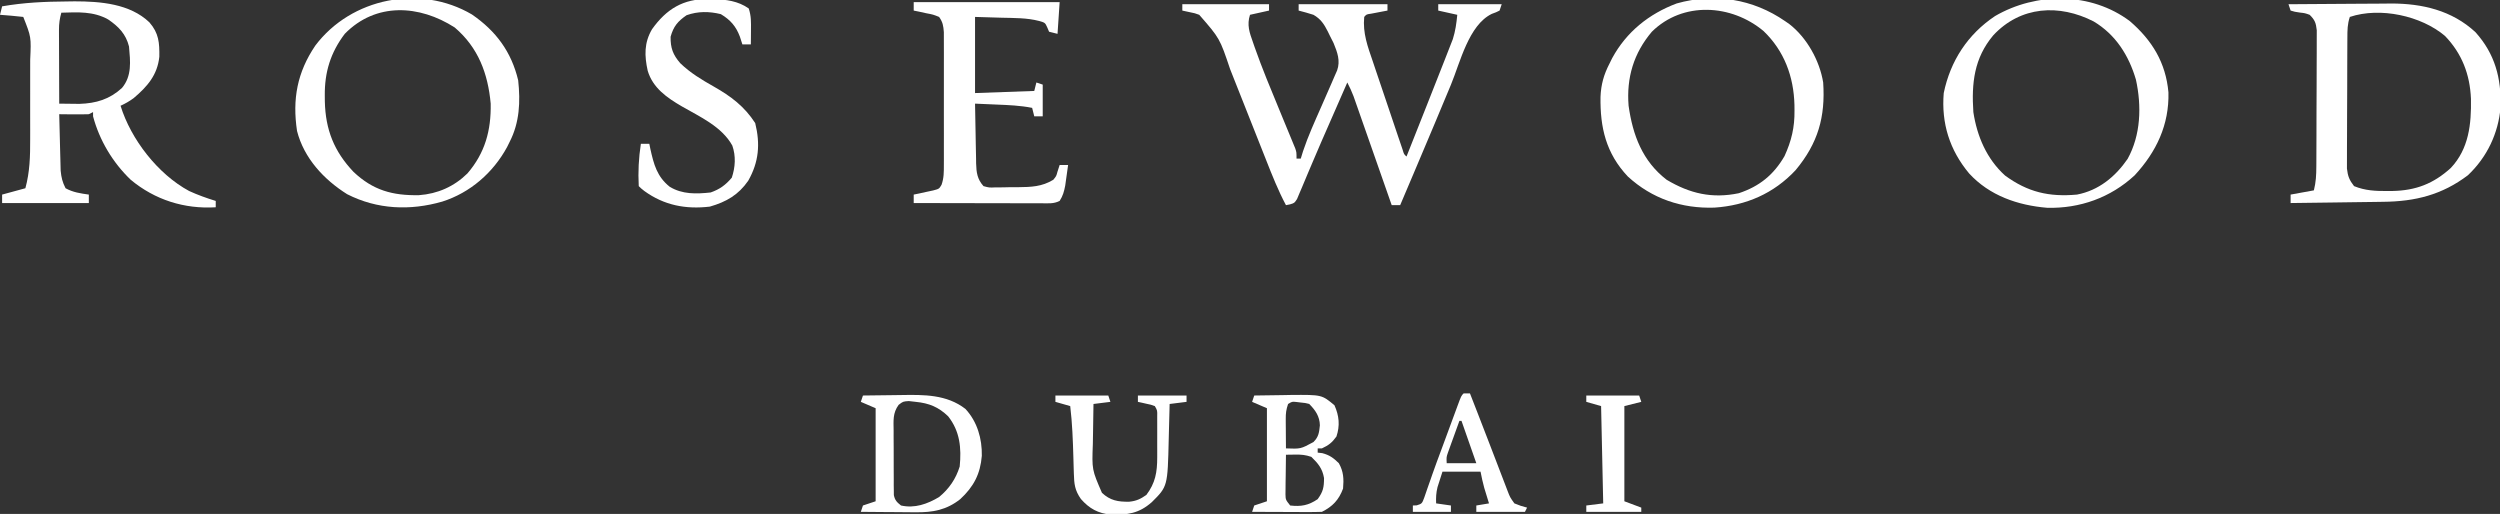
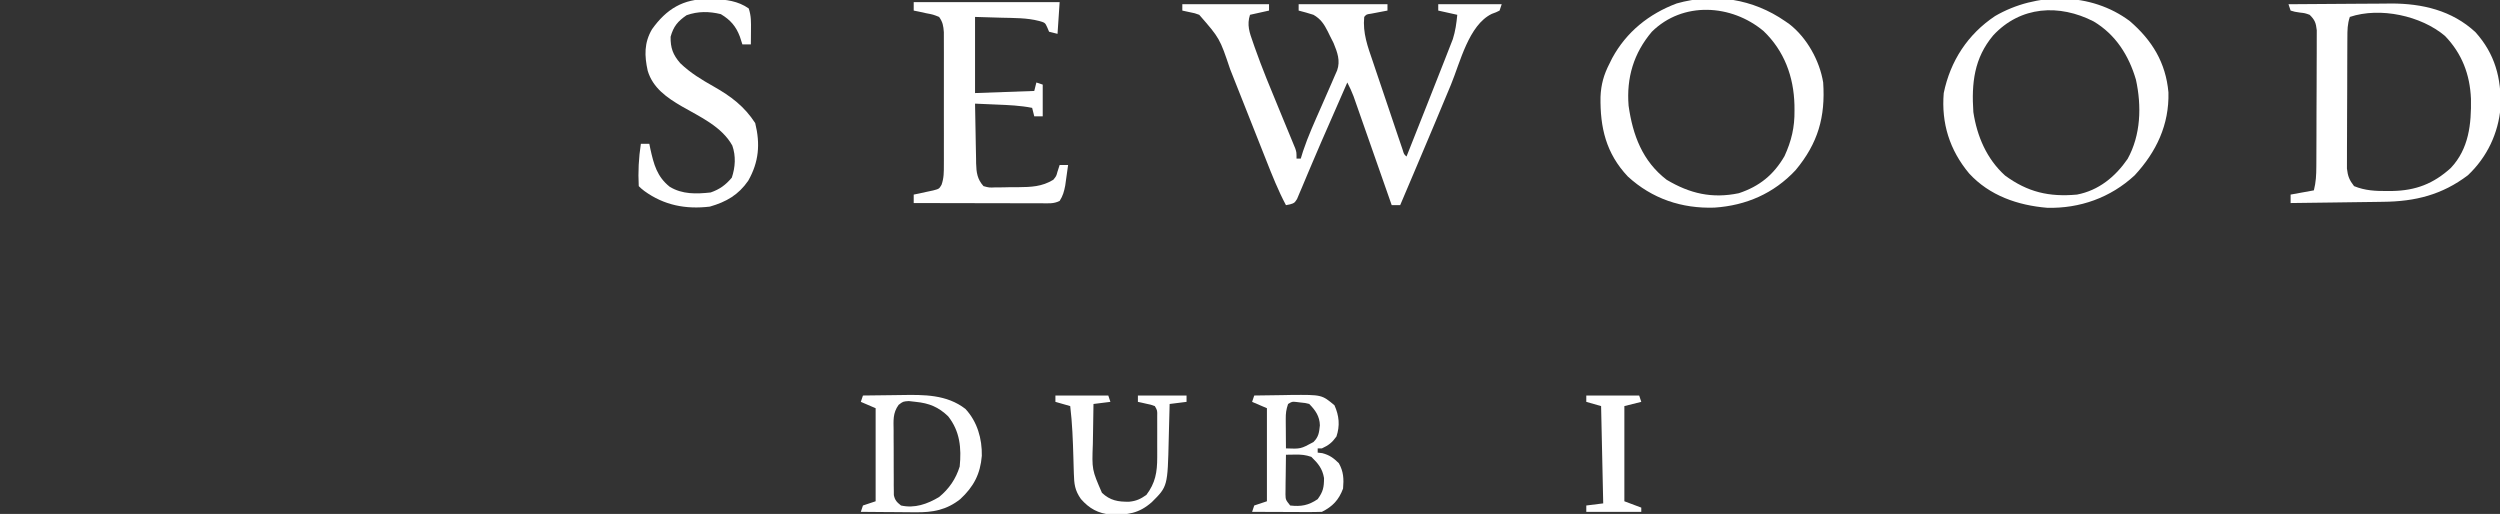
<svg xmlns="http://www.w3.org/2000/svg" version="1.1" width="1182" height="243" style="justify-self: center;">
  <rect width="100%" height="100%" fill="#333333" stroke="none" />
  <path d="M0 0 C13.53 0 27.06 0 41 0 C41 0.99 41 1.98 41 3 C38.03 3.66 35.06 4.32 32 5 C30.455 9.772 31.768 13.402 33.383 17.941 C33.652 18.722 33.921 19.503 34.199 20.308 C37.721 30.328 41.814 40.127 45.875 49.938 C47.051 52.78 48.225 55.624 49.392 58.47 C50.11 60.221 50.833 61.971 51.562 63.718 C51.883 64.501 52.204 65.283 52.535 66.09 C52.819 66.775 53.102 67.46 53.395 68.166 C54 70 54 70 54 73 C54.66 73 55.32 73 56 73 C56.36 71.83 56.719 70.659 57.09 69.453 C59.452 62.367 62.559 55.581 65.562 48.75 C66.45 46.722 67.336 44.694 68.222 42.666 C69.022 40.836 69.824 39.007 70.627 37.179 C71.08 36.13 71.533 35.081 72 34 C72.591 32.658 72.591 32.658 73.194 31.289 C74.812 26.695 73.29 22.709 71.512 18.359 C70.914 17.151 70.306 15.948 69.688 14.75 C69.392 14.139 69.096 13.528 68.791 12.898 C67.014 9.382 65.438 6.977 62 5 C59.687 4.267 57.354 3.589 55 3 C55 2.01 55 1.02 55 0 C68.86 0 82.72 0 97 0 C97 0.99 97 1.98 97 3 C96.29 3.133 95.579 3.266 94.848 3.402 C93.469 3.667 93.469 3.667 92.062 3.938 C91.146 4.112 90.229 4.286 89.285 4.465 C87.047 4.777 87.047 4.777 86 6 C85.243 13.654 87.659 20.037 90.121 27.215 C90.54 28.466 90.96 29.718 91.392 31.007 C92.275 33.641 93.166 36.272 94.063 38.902 C95.214 42.277 96.353 45.656 97.486 49.037 C98.568 52.264 99.657 55.49 100.746 58.715 C101.362 60.54 101.362 60.54 101.99 62.401 C102.37 63.517 102.75 64.632 103.142 65.781 C103.478 66.767 103.813 67.754 104.158 68.77 C104.802 70.94 104.802 70.94 106 72 C108.313 66.17 110.624 60.339 112.934 54.507 C113.717 52.531 114.5 50.555 115.284 48.579 C117.528 42.924 119.762 37.265 121.98 31.601 C122.636 29.927 123.295 28.254 123.957 26.583 C124.811 24.423 125.654 22.259 126.492 20.094 C126.957 18.905 127.423 17.715 127.902 16.49 C129.128 12.593 129.608 9.058 130 5 C125.545 4.01 125.545 4.01 121 3 C121 2.01 121 1.02 121 0 C130.9 0 140.8 0 151 0 C150.67 0.99 150.34 1.98 150 3 C148.363 3.816 148.363 3.816 146.312 4.562 C135.395 9.856 131.362 27.534 127 38.062 C126.163 40.066 125.326 42.07 124.487 44.073 C122.799 48.108 121.114 52.144 119.431 56.182 C116.23 63.853 112.984 71.505 109.73 79.155 C108.546 81.94 107.363 84.727 106.18 87.513 C105.12 90.009 104.06 92.505 103 95 C101.68 95 100.36 95 99 95 C98.766 94.332 98.533 93.665 98.292 92.977 C96.088 86.679 93.881 80.381 91.672 74.085 C90.536 70.848 89.401 67.611 88.269 64.373 C86.966 60.649 85.659 56.926 84.352 53.203 C83.744 51.462 83.744 51.462 83.123 49.686 C82.743 48.606 82.363 47.525 81.971 46.411 C81.638 45.461 81.305 44.51 80.962 43.531 C80.1 41.263 79.131 39.144 78 37 C77.634 37.838 77.267 38.677 76.889 39.541 C76.373 40.722 75.856 41.904 75.324 43.121 C75.043 43.764 74.762 44.408 74.472 45.071 C72.909 48.648 71.342 52.225 69.772 55.799 C66.992 62.131 64.214 68.461 61.53 74.834 C60.783 76.605 60.03 78.374 59.277 80.143 C58.357 82.305 57.449 84.472 56.553 86.644 C56.141 87.606 55.729 88.568 55.305 89.559 C54.779 90.816 54.779 90.816 54.242 92.099 C53 94 53 94 50.922 94.619 C50.288 94.745 49.654 94.87 49 95 C45.297 88.041 42.43 80.788 39.544 73.466 C38.643 71.18 37.737 68.896 36.83 66.613 C34.253 60.127 31.685 53.638 29.12 47.147 C27.545 43.161 25.964 39.177 24.38 35.195 C23.781 33.688 23.185 32.18 22.592 30.671 C17.703 16.13 17.703 16.13 8 5 C5.887 4.233 5.887 4.233 3.75 3.812 C2.513 3.544 1.275 3.276 0 3 C0 2.01 0 1.02 0 0 Z " fill="#FFFFFF" transform="translate(559,2)" />
-   <path d="M0 0 C1.202 -0.017 2.403 -0.035 3.641 -0.053 C15.788 -0.046 29.769 1.036 38.996 9.863 C43.493 14.997 43.794 19.536 43.707 26.113 C42.807 34.79 38.017 40.256 31.559 45.719 C29.556 47.181 27.628 48.291 25.375 49.312 C30.257 65.175 43.033 81.662 57.789 89.613 C61.874 91.492 66.077 92.99 70.375 94.312 C70.375 95.302 70.375 96.293 70.375 97.312 C55.544 98.216 41.648 93.828 30.188 84.312 C21.711 76.204 15.381 65.665 12.375 54.312 C12.375 53.653 12.375 52.992 12.375 52.312 C11.385 52.807 11.385 52.807 10.375 53.312 C8.001 53.384 5.625 53.397 3.25 53.375 C1.969 53.366 0.687 53.357 -0.633 53.348 C-1.62 53.336 -2.608 53.324 -3.625 53.312 C-3.531 57.494 -3.425 61.675 -3.308 65.855 C-3.269 67.276 -3.235 68.697 -3.203 70.118 C-3.157 72.166 -3.099 74.214 -3.039 76.262 C-2.992 78.108 -2.992 78.108 -2.944 79.991 C-2.636 83.2 -2.111 85.464 -0.625 88.312 C2.857 90.247 6.458 90.766 10.375 91.312 C10.375 92.632 10.375 93.953 10.375 95.312 C-3.155 95.312 -16.685 95.312 -30.625 95.312 C-30.625 93.993 -30.625 92.672 -30.625 91.312 C-26.995 90.323 -23.365 89.332 -19.625 88.312 C-17.512 80.54 -17.334 73.216 -17.359 65.188 C-17.358 63.832 -17.356 62.476 -17.354 61.121 C-17.351 58.293 -17.355 55.466 -17.364 52.639 C-17.376 49.038 -17.369 45.437 -17.357 41.837 C-17.35 39.042 -17.352 36.246 -17.357 33.451 C-17.359 31.486 -17.353 29.52 -17.347 27.554 C-16.863 16.808 -16.863 16.808 -20.625 7.312 C-22.474 7.079 -24.33 6.899 -26.188 6.75 C-27.199 6.666 -28.211 6.582 -29.254 6.496 C-30.428 6.405 -30.428 6.405 -31.625 6.312 C-31.295 4.992 -30.965 3.672 -30.625 2.312 C-20.429 0.514 -10.342 0.069 0 0 Z M-2.625 5.312 C-3.4 8.061 -3.748 10.494 -3.739 13.347 C-3.738 14.127 -3.738 14.908 -3.738 15.712 C-3.733 16.544 -3.728 17.377 -3.723 18.234 C-3.721 19.094 -3.72 19.954 -3.718 20.84 C-3.713 23.581 -3.7 26.322 -3.688 29.062 C-3.682 30.923 -3.678 32.784 -3.674 34.645 C-3.663 39.201 -3.646 43.757 -3.625 48.312 C-1.581 48.343 0.463 48.365 2.508 48.383 C4.215 48.402 4.215 48.402 5.958 48.422 C13.821 48.17 20.204 46.257 26.035 40.91 C30.808 35.22 29.993 28.375 29.375 21.312 C27.91 15.417 24.456 11.853 19.5 8.5 C12.505 4.591 5.157 5.079 -2.625 5.312 Z " fill="#FFFFFF" transform="translate(31.625,0.688)" />
  <path d="M0 0 C7.468 -0.07 14.936 -0.123 22.404 -0.155 C25.874 -0.171 29.343 -0.192 32.812 -0.226 C36.816 -0.266 40.82 -0.28 44.824 -0.293 C46.048 -0.308 47.271 -0.324 48.532 -0.34 C63.265 -0.343 77.285 2.928 88.375 13.191 C97.666 23.532 100.642 34.935 100.281 48.617 C99.251 61.011 93.889 72.303 84.824 80.859 C72.589 90.133 59.881 93.269 44.75 93.414 C43.496 93.433 42.242 93.453 40.95 93.473 C37.643 93.522 34.335 93.564 31.028 93.601 C27.642 93.641 24.257 93.692 20.871 93.742 C14.248 93.838 7.624 93.923 1 94 C1 92.68 1 91.36 1 90 C6.445 89.01 6.445 89.01 12 88 C12.996 84.017 13.14 80.818 13.161 76.725 C13.166 75.999 13.171 75.273 13.176 74.526 C13.191 72.132 13.198 69.738 13.203 67.344 C13.209 65.678 13.215 64.011 13.22 62.345 C13.231 58.855 13.237 55.365 13.24 51.875 C13.246 47.402 13.27 42.93 13.298 38.458 C13.317 35.018 13.322 31.578 13.324 28.137 C13.327 26.488 13.335 24.839 13.348 23.19 C13.365 20.885 13.363 18.581 13.356 16.275 C13.362 14.308 13.362 14.308 13.367 12.301 C12.98 8.824 12.467 7.427 10 5 C7.776 4.207 7.776 4.207 5.375 3.938 C2.961 3.59 2.961 3.59 1 3 C0.67 2.01 0.34 1.02 0 0 Z M29 6 C27.842 9.474 27.859 12.205 27.839 15.871 C27.834 16.565 27.829 17.26 27.824 17.976 C27.809 20.273 27.802 22.57 27.797 24.867 C27.791 26.465 27.785 28.063 27.78 29.661 C27.769 33.012 27.763 36.363 27.76 39.713 C27.754 44.003 27.73 48.292 27.702 52.582 C27.683 55.883 27.678 59.184 27.676 62.485 C27.673 64.067 27.665 65.648 27.652 67.229 C27.635 69.443 27.637 71.656 27.644 73.871 C27.64 75.13 27.636 76.388 27.633 77.686 C28.032 81.289 28.775 83.162 31 86 C36.21 88.147 41.262 88.354 46.812 88.312 C48.004 88.304 48.004 88.304 49.22 88.295 C60.215 88.068 68.554 84.857 76.754 77.406 C85.298 68.327 86.478 56.639 86.27 44.754 C85.801 33.239 82.032 23.343 74 15 C62.736 5.438 43.329 1.224 29 6 Z " fill="#FFFFFF" transform="translate(1082,2)" />
  <path d="M0 0 C10.546 9.095 16.98 19.63 18.238 33.656 C18.638 48.957 12.538 61.803 2.266 72.898 C-9.118 83.457 -23.647 88.619 -39.055 88.246 C-53.011 87.08 -66.352 82.502 -76 72 C-85.204 60.963 -89.194 48.293 -88 34 C-84.871 18.802 -76.654 6.223 -63.758 -2.395 C-44.234 -13.76 -18.404 -13.81 0 0 Z M-64.625 6.75 C-73.641 17.518 -74.908 29.262 -74 43 C-72.256 54.442 -67.695 65.149 -59 73 C-48.272 80.846 -38.245 83.198 -25 82 C-14.771 80.04 -6.914 73.614 -1.062 65.125 C5.207 53.787 5.594 40.148 2.875 27.688 C-0.482 16.219 -6.704 6.359 -17.105 0.145 C-33.351 -8.186 -51.702 -7.209 -64.625 6.75 Z " fill="#FFFFFF" transform="translate(1007,10)" />
  <path d="M0 0 C0.955 0.659 0.955 0.659 1.93 1.332 C10.256 7.753 16.328 18.662 18 29 C19.089 45.298 15.58 57.688 4.969 70.441 C-5.348 81.487 -18.436 87.156 -33.383 88.16 C-48.865 88.679 -62.91 83.967 -74.375 73.438 C-84.681 62.493 -87.501 50.337 -87.277 35.781 C-87.048 29.936 -85.695 25.189 -83 20 C-82.588 19.165 -82.175 18.329 -81.75 17.469 C-75.016 5.073 -64.337 -3.474 -51.25 -8.375 C-33.351 -13.428 -15.192 -10.508 0 0 Z M-63 5 C-71.599 15.157 -75.059 26.738 -74 40 C-72.036 53.917 -67.425 66.227 -56 75 C-45.055 81.526 -34.547 83.988 -21.887 81.352 C-12.154 78.13 -5.412 72.658 -0.289 63.82 C3.014 56.593 4.535 50.208 4.438 42.25 C4.43 41.377 4.422 40.505 4.415 39.606 C4.076 26.22 -0.409 14.047 -10.188 4.688 C-25.389 -8.041 -48.361 -9.453 -63 5 Z " fill="#FFFFFF" transform="translate(844,10)" />
-   <path d="M0 0 C11.381 7.808 18.683 17.66 21.887 31.168 C22.964 41.254 22.566 51.029 17.887 60.168 C17.474 61.005 17.062 61.841 16.637 62.703 C10.029 74.848 -0.792 84.273 -14.012 88.484 C-29.157 92.845 -44.751 92.238 -58.988 84.98 C-69.999 78.067 -79.402 67.939 -82.676 55.09 C-84.924 40.073 -82.622 27.391 -74.023 14.703 C-57.046 -7.829 -24.394 -14.355 0 0 Z M-60.113 9.168 C-66.855 18.079 -69.68 27.341 -69.551 38.418 C-69.542 39.337 -69.534 40.257 -69.526 41.204 C-69.197 54.525 -65.165 64.729 -55.977 74.422 C-46.774 83.142 -37.475 85.688 -25.012 85.445 C-16.216 84.82 -8.409 81.37 -2.113 75.168 C6.229 65.466 9.109 54.862 8.887 42.168 C7.597 27.947 3.001 15.635 -8.113 6.168 C-24.84 -4.573 -45.399 -5.862 -60.113 9.168 Z " fill="#FFFFFF" transform="translate(223.113,6.832)" />
  <path d="M0 0 C22.77 0 45.54 0 69 0 C68.67 4.95 68.34 9.9 68 15 C66.68 14.67 65.36 14.34 64 14 C63.732 13.361 63.464 12.721 63.188 12.062 C62.124 9.722 62.124 9.722 59.266 8.91 C53.497 7.405 47.487 7.531 41.562 7.375 C37.417 7.251 33.271 7.128 29 7 C29 18.88 29 30.76 29 43 C38.24 42.67 47.48 42.34 57 42 C57.33 40.68 57.66 39.36 58 38 C58.99 38.33 59.98 38.66 61 39 C61 43.95 61 48.9 61 54 C59.68 54 58.36 54 57 54 C56.505 52.02 56.505 52.02 56 50 C50.397 48.877 44.818 48.673 39.125 48.438 C38.15 48.394 37.176 48.351 36.172 48.307 C33.781 48.201 31.391 48.099 29 48 C29.069 52.751 29.157 57.501 29.262 62.252 C29.296 63.867 29.324 65.481 29.346 67.096 C29.38 69.423 29.432 71.748 29.488 74.074 C29.495 74.792 29.501 75.51 29.508 76.25 C29.634 80.6 30.05 83.702 33 87 C35.674 87.737 35.674 87.737 38.734 87.594 C39.866 87.591 40.998 87.589 42.164 87.586 C43.347 87.558 44.531 87.529 45.75 87.5 C47.502 87.504 47.502 87.504 49.289 87.508 C55.524 87.437 60.606 87.282 66 84 C67.418 82.272 67.418 82.272 67.938 80.312 C68.288 79.219 68.639 78.126 69 77 C70.32 77 71.64 77 73 77 C72.717 79.085 72.423 81.168 72.125 83.25 C71.963 84.41 71.8 85.57 71.633 86.766 C71.078 89.601 70.55 91.589 69 94 C66.166 95.417 63.791 95.119 60.623 95.114 C59.642 95.114 59.642 95.114 58.641 95.114 C56.477 95.113 54.313 95.105 52.148 95.098 C50.649 95.096 49.15 95.094 47.651 95.093 C43.702 95.09 39.753 95.08 35.804 95.069 C31.776 95.058 27.747 95.054 23.719 95.049 C15.812 95.038 7.906 95.021 0 95 C0 93.68 0 92.36 0 91 C0.843 90.83 1.686 90.66 2.555 90.484 C3.65 90.242 4.746 90 5.875 89.75 C6.966 89.518 8.056 89.286 9.18 89.047 C12.02 88.292 12.02 88.292 13.16 86.378 C14.301 83.148 14.255 80.334 14.259 76.908 C14.262 76.202 14.266 75.496 14.269 74.768 C14.278 72.439 14.272 70.11 14.266 67.781 C14.267 66.16 14.269 64.538 14.271 62.917 C14.274 59.521 14.27 56.125 14.261 52.729 C14.249 48.378 14.256 44.027 14.268 39.675 C14.275 36.328 14.273 32.98 14.268 29.633 C14.266 28.029 14.268 26.424 14.273 24.82 C14.278 22.577 14.27 20.335 14.259 18.092 C14.257 16.816 14.256 15.54 14.254 14.225 C14.014 11.183 13.762 9.464 12 7 C9.142 5.862 9.142 5.862 5.875 5.25 C4.779 5.008 3.684 4.765 2.555 4.516 C1.712 4.345 0.869 4.175 0 4 C0 2.68 0 1.36 0 0 Z " fill="#FFFFFF" transform="translate(432,1)" />
  <path d="M0 0 C0.789 0.005 1.578 0.011 2.39 0.016 C8.375 0.172 14.168 0.889 19.188 4.438 C20.374 7.998 20.284 10.876 20.25 14.625 C20.241 15.897 20.232 17.17 20.223 18.48 C20.211 19.456 20.199 20.432 20.188 21.438 C18.867 21.438 17.547 21.438 16.188 21.438 C15.796 20.221 15.404 19.004 15 17.75 C13.152 12.847 10.525 9.84 6 7.125 C0.461 5.771 -4.795 5.728 -10.188 7.625 C-14.357 10.504 -16.384 12.894 -17.75 17.812 C-17.842 23.161 -16.62 26.34 -13.203 30.305 C-8.412 34.928 -3.065 38.124 2.688 41.375 C10.747 45.944 17.145 50.736 22.25 58.625 C24.683 68.518 24.01 76.97 18.961 85.871 C14.301 92.615 8.601 95.87 0.812 98.125 C-10.553 99.478 -20.8 97.528 -30.168 90.742 C-31.812 89.438 -31.812 89.438 -32.812 88.438 C-33.179 81.707 -32.836 75.091 -31.812 68.438 C-30.492 68.438 -29.172 68.438 -27.812 68.438 C-27.654 69.223 -27.495 70.008 -27.332 70.816 C-25.704 78.146 -24.182 83.961 -18.168 88.746 C-12.198 92.378 -5.586 92.17 1.188 91.438 C5.481 89.931 8.256 87.912 11.188 84.438 C12.846 79.462 13.176 74.261 11.422 69.25 C6.446 60.279 -3.864 55.669 -12.458 50.721 C-19.468 46.632 -26.114 42.067 -28.57 33.926 C-30.14 26.801 -30.31 20.7 -26.547 14.277 C-19.757 4.718 -11.756 -0.153 0 0 Z " fill="#FFFFFF" transform="translate(334.812,-0.438)" />
  <path d="M0 0 C4.517 -0.075 9.033 -0.129 13.55 -0.165 C15.082 -0.18 16.614 -0.2 18.146 -0.226 C28.824 -0.404 39.606 -0.525 48.465 6.344 C54.085 12.407 56.353 20.427 56.207 28.504 C55.49 37.155 52.34 43.135 46 49 C39.517 54.132 32.998 55.314 24.879 55.195 C23.762 55.191 23.762 55.191 22.622 55.187 C20.269 55.176 17.916 55.151 15.562 55.125 C13.956 55.115 12.35 55.106 10.744 55.098 C6.829 55.076 2.915 55.041 -1 55 C-0.67 54.01 -0.34 53.02 0 52 C1.98 51.34 3.96 50.68 6 50 C6 35.48 6 20.96 6 6 C3.69 5.01 1.38 4.02 -1 3 C-0.67 2.01 -0.34 1.02 0 0 Z M16.863 4.431 C14.062 8.294 14.445 11.815 14.504 16.473 C14.502 17.392 14.501 18.312 14.499 19.259 C14.501 21.2 14.513 23.141 14.533 25.081 C14.562 28.055 14.554 31.028 14.541 34.002 C14.547 35.888 14.556 37.774 14.566 39.66 C14.563 40.551 14.561 41.441 14.558 42.359 C14.57 43.187 14.583 44.015 14.596 44.867 C14.601 45.595 14.607 46.322 14.612 47.072 C15.11 49.548 16.046 50.447 18 52 C24.487 53.446 30.459 51.305 36 48 C40.713 44.125 43.946 39.425 45.75 33.562 C46.599 24.861 45.908 16.941 40.27 9.812 C35.662 5.398 31.293 3.642 25 3 C23.907 2.876 22.814 2.752 21.688 2.625 C18.951 2.808 18.951 2.808 16.863 4.431 Z " fill="#FFFFFF" transform="translate(408,187)" />
  <path d="M0 0 C4.5 -0.088 9 -0.141 13.5 -0.188 C15.403 -0.225 15.403 -0.225 17.344 -0.264 C31.972 -0.378 31.972 -0.378 37.938 4.625 C40.156 9.583 40.593 14.22 38.875 19.375 C36.829 22.239 35.179 23.533 32 25 C31.34 25 30.68 25 30 25 C30 25.66 30 26.32 30 27 C30.722 27.082 31.444 27.165 32.188 27.25 C35.659 28.176 37.432 29.501 40 32 C42.254 35.971 42.396 39.491 42 44 C40.012 49.337 37.093 52.453 32 55 C29.519 55.086 27.067 55.116 24.586 55.098 C23.856 55.096 23.127 55.095 22.375 55.093 C20.042 55.088 17.708 55.075 15.375 55.062 C13.794 55.057 12.214 55.053 10.633 55.049 C6.755 55.038 2.878 55.021 -1 55 C-0.67 54.01 -0.34 53.02 0 52 C1.98 51.34 3.96 50.68 6 50 C6 35.48 6 20.96 6 6 C3.69 5.01 1.38 4.02 -1 3 C-0.67 2.01 -0.34 1.02 0 0 Z M16 4 C15.078 6.766 14.882 8.383 14.902 11.23 C14.906 12.033 14.909 12.835 14.912 13.662 C14.92 14.495 14.929 15.329 14.938 16.188 C14.942 17.032 14.947 17.877 14.951 18.748 C14.963 20.832 14.981 22.916 15 25 C21.968 25.271 21.968 25.271 28 22 C30.469 19.531 30.68 17.507 31.039 14.102 C30.96 9.871 28.9 6.9 26 4 C24.098 3.504 24.098 3.504 22 3.312 C21.299 3.226 20.598 3.14 19.875 3.051 C17.907 2.85 17.907 2.85 16 4 Z M15 28 C14.942 31.437 14.906 34.875 14.875 38.312 C14.858 39.289 14.841 40.265 14.824 41.271 C14.818 42.209 14.811 43.147 14.805 44.113 C14.794 44.977 14.784 45.841 14.773 46.732 C14.849 49.282 14.849 49.282 17 52 C22.165 52.596 25.696 51.935 30 49 C32.571 45.434 33 43.413 33 39 C32.223 34.503 30.232 32.155 27 29 C24.118 28.039 22.301 27.894 19.312 27.938 C18.504 27.947 17.696 27.956 16.863 27.965 C16.248 27.976 15.634 27.988 15 28 Z " fill="#FFFFFF" transform="translate(593,187)" />
  <path d="M0 0 C8.25 0 16.5 0 25 0 C25.33 0.99 25.66 1.98 26 3 C23.36 3.33 20.72 3.66 18 4 C17.9 8.696 17.828 13.391 17.78 18.087 C17.76 19.681 17.733 21.276 17.698 22.87 C17.246 35.05 17.246 35.05 22 46 C25.887 49.651 29.647 50.314 34.941 50.207 C38.252 49.874 40.287 48.912 43 47 C47.272 41.349 48.126 36.243 48.133 29.336 C48.134 28.049 48.135 26.763 48.137 25.438 C48.135 24.771 48.133 24.105 48.13 23.418 C48.125 21.375 48.13 19.332 48.137 17.289 C48.135 16.005 48.134 14.721 48.133 13.398 C48.131 11.63 48.131 11.63 48.129 9.826 C48.194 7.049 48.194 7.049 47 5 C45.112 4.315 45.112 4.315 42.938 3.875 C42.204 3.707 41.471 3.54 40.715 3.367 C40.149 3.246 39.583 3.125 39 3 C39 2.01 39 1.02 39 0 C46.59 0 54.18 0 62 0 C62 0.99 62 1.98 62 3 C59.36 3.33 56.72 3.66 54 4 C53.98 4.862 53.96 5.723 53.94 6.611 C53.861 9.849 53.775 13.086 53.683 16.323 C53.645 17.716 53.61 19.11 53.578 20.504 C53.062 42.988 53.062 42.988 45.582 50.406 C39.472 55.809 34.156 56.456 26.23 56.312 C20.161 55.725 16.067 53.487 12.062 48.938 C9.158 44.801 8.856 41.876 8.719 36.934 C8.681 35.725 8.644 34.517 8.605 33.271 C8.553 31.374 8.553 31.374 8.5 29.438 C8.27 21.251 7.974 13.136 7 5 C4.69 4.34 2.38 3.68 0 3 C0 2.01 0 1.02 0 0 Z " fill="#FFFFFF" transform="translate(499,187)" />
-   <path d="M0 0 C0.99 0 1.98 0 3 0 C3.627 1.609 4.254 3.218 4.88 4.828 C5.472 6.348 6.064 7.869 6.657 9.389 C8.538 14.22 10.407 19.056 12.263 23.896 C13.34 26.706 14.42 29.515 15.501 32.324 C16.041 33.732 16.581 35.14 17.119 36.549 C17.884 38.553 18.655 40.556 19.426 42.559 C19.873 43.727 20.321 44.896 20.782 46.099 C21.942 49.118 21.942 49.118 24 52 C27.054 53.213 27.054 53.213 30 54 C29.505 54.99 29.505 54.99 29 56 C21.41 56 13.82 56 6 56 C6 55.01 6 54.02 6 53 C8.97 52.505 8.97 52.505 12 52 C11.795 51.336 11.59 50.672 11.379 49.988 C11.109 49.105 10.84 48.222 10.562 47.312 C10.296 46.442 10.029 45.572 9.754 44.676 C9.042 42.15 8.515 39.574 8 37 C2.06 37 -3.88 37 -10 37 C-10.495 38.547 -10.99 40.094 -11.5 41.688 C-11.778 42.558 -12.057 43.428 -12.344 44.324 C-12.999 46.994 -13.118 49.264 -13 52 C-10.69 52.33 -8.38 52.66 -6 53 C-6 53.99 -6 54.98 -6 56 C-11.94 56 -17.88 56 -24 56 C-24 55.01 -24 54.02 -24 53 C-23.398 52.978 -22.796 52.955 -22.177 52.932 C-19.671 52.137 -19.671 52.137 -18.536 49.051 C-18.067 47.736 -17.615 46.415 -17.176 45.09 C-16.659 43.622 -16.141 42.155 -15.624 40.687 C-15.358 39.917 -15.093 39.148 -14.82 38.355 C-13.473 34.487 -12.035 30.654 -10.605 26.816 C-10.037 25.278 -9.468 23.74 -8.9 22.201 C-8.619 21.44 -8.338 20.679 -8.048 19.894 C-7.465 18.313 -6.882 16.732 -6.3 15.15 C-5.446 12.83 -4.589 10.51 -3.73 8.191 C-3.47 7.481 -3.21 6.771 -2.941 6.039 C-1.114 1.114 -1.114 1.114 0 0 Z M-2 13 C-3.006 15.769 -4.005 18.54 -5 21.312 C-5.286 22.098 -5.572 22.884 -5.867 23.693 C-6.138 24.451 -6.409 25.208 -6.688 25.988 C-6.939 26.685 -7.19 27.381 -7.449 28.099 C-8.139 30.15 -8.139 30.15 -8 33 C-3.38 33 1.24 33 6 33 C3.69 26.4 1.38 19.8 -1 13 C-1.33 13 -1.66 13 -2 13 Z " fill="#FFFFFF" transform="translate(692,186)" />
  <path d="M0 0 C8.25 0 16.5 0 25 0 C25.33 0.99 25.66 1.98 26 3 C23.36 3.66 20.72 4.32 18 5 C18 19.85 18 34.7 18 50 C20.64 50.99 23.28 51.98 26 53 C26 53.66 26 54.32 26 55 C17.42 55 8.84 55 0 55 C0 54.01 0 53.02 0 52 C2.64 51.67 5.28 51.34 8 51 C7.67 35.82 7.34 20.64 7 5 C4.69 4.34 2.38 3.68 0 3 C0 2.01 0 1.02 0 0 Z " fill="#FFFFFF" transform="translate(750,187)" />
</svg>